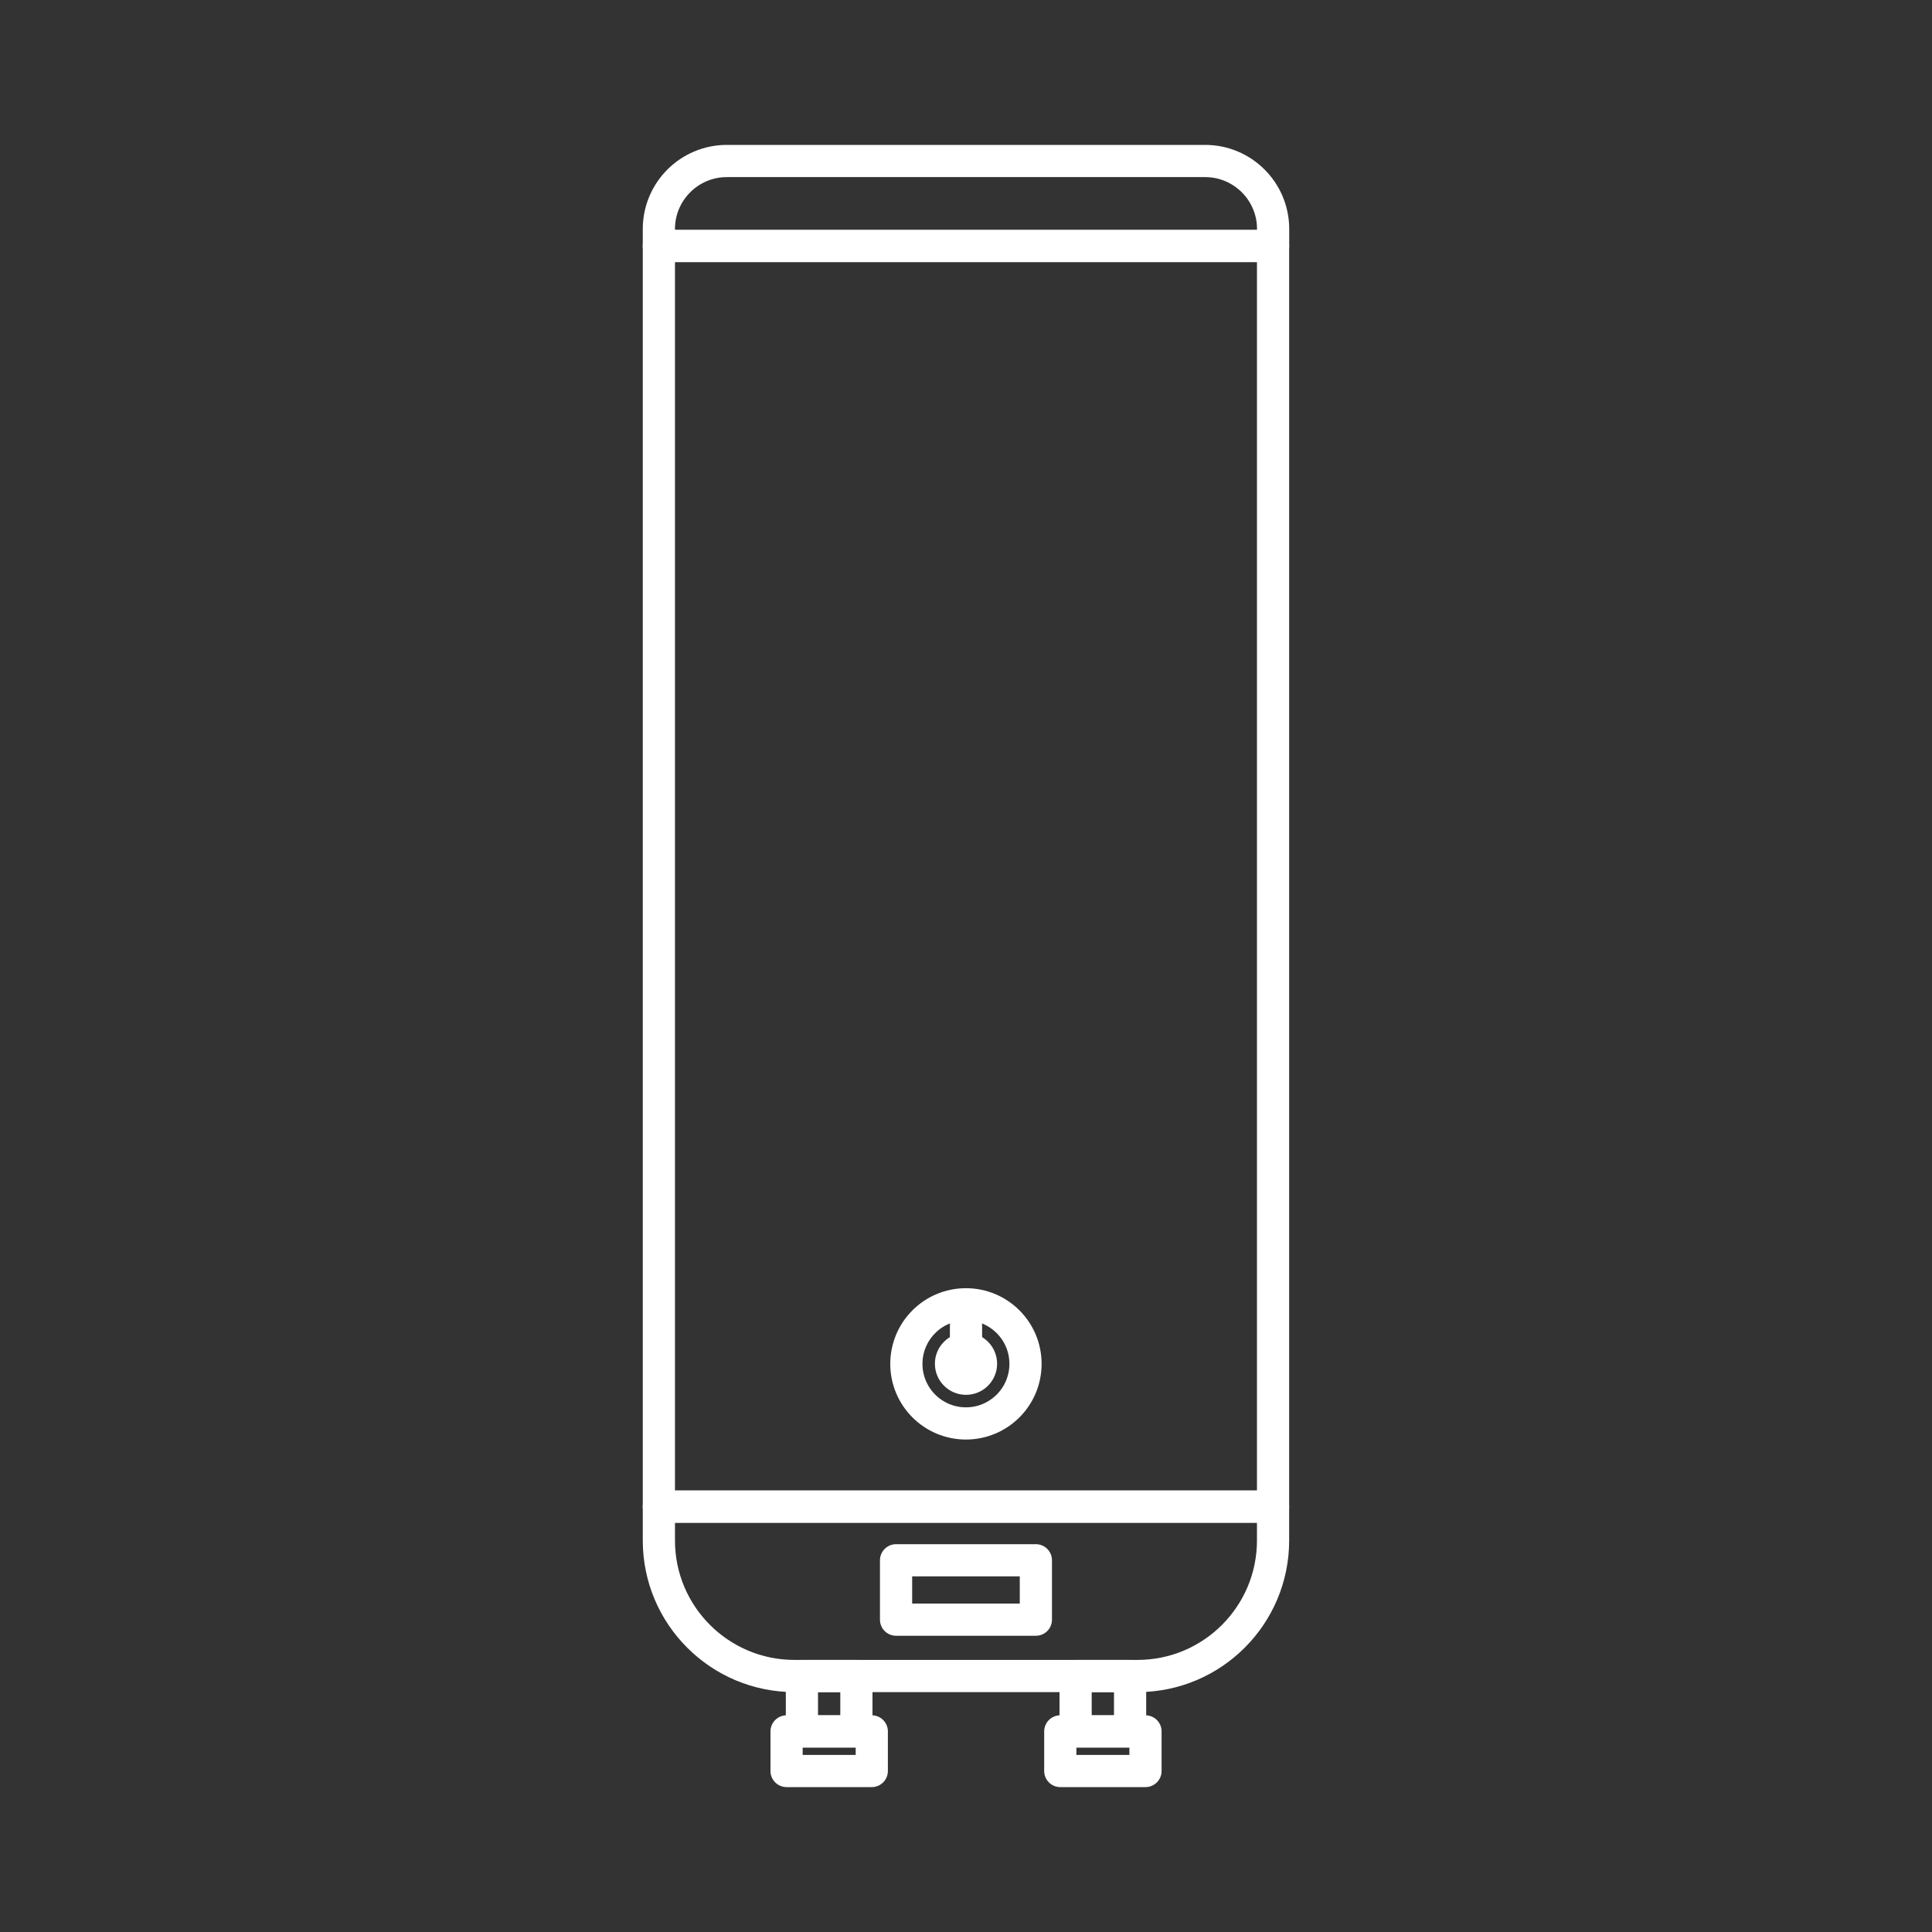
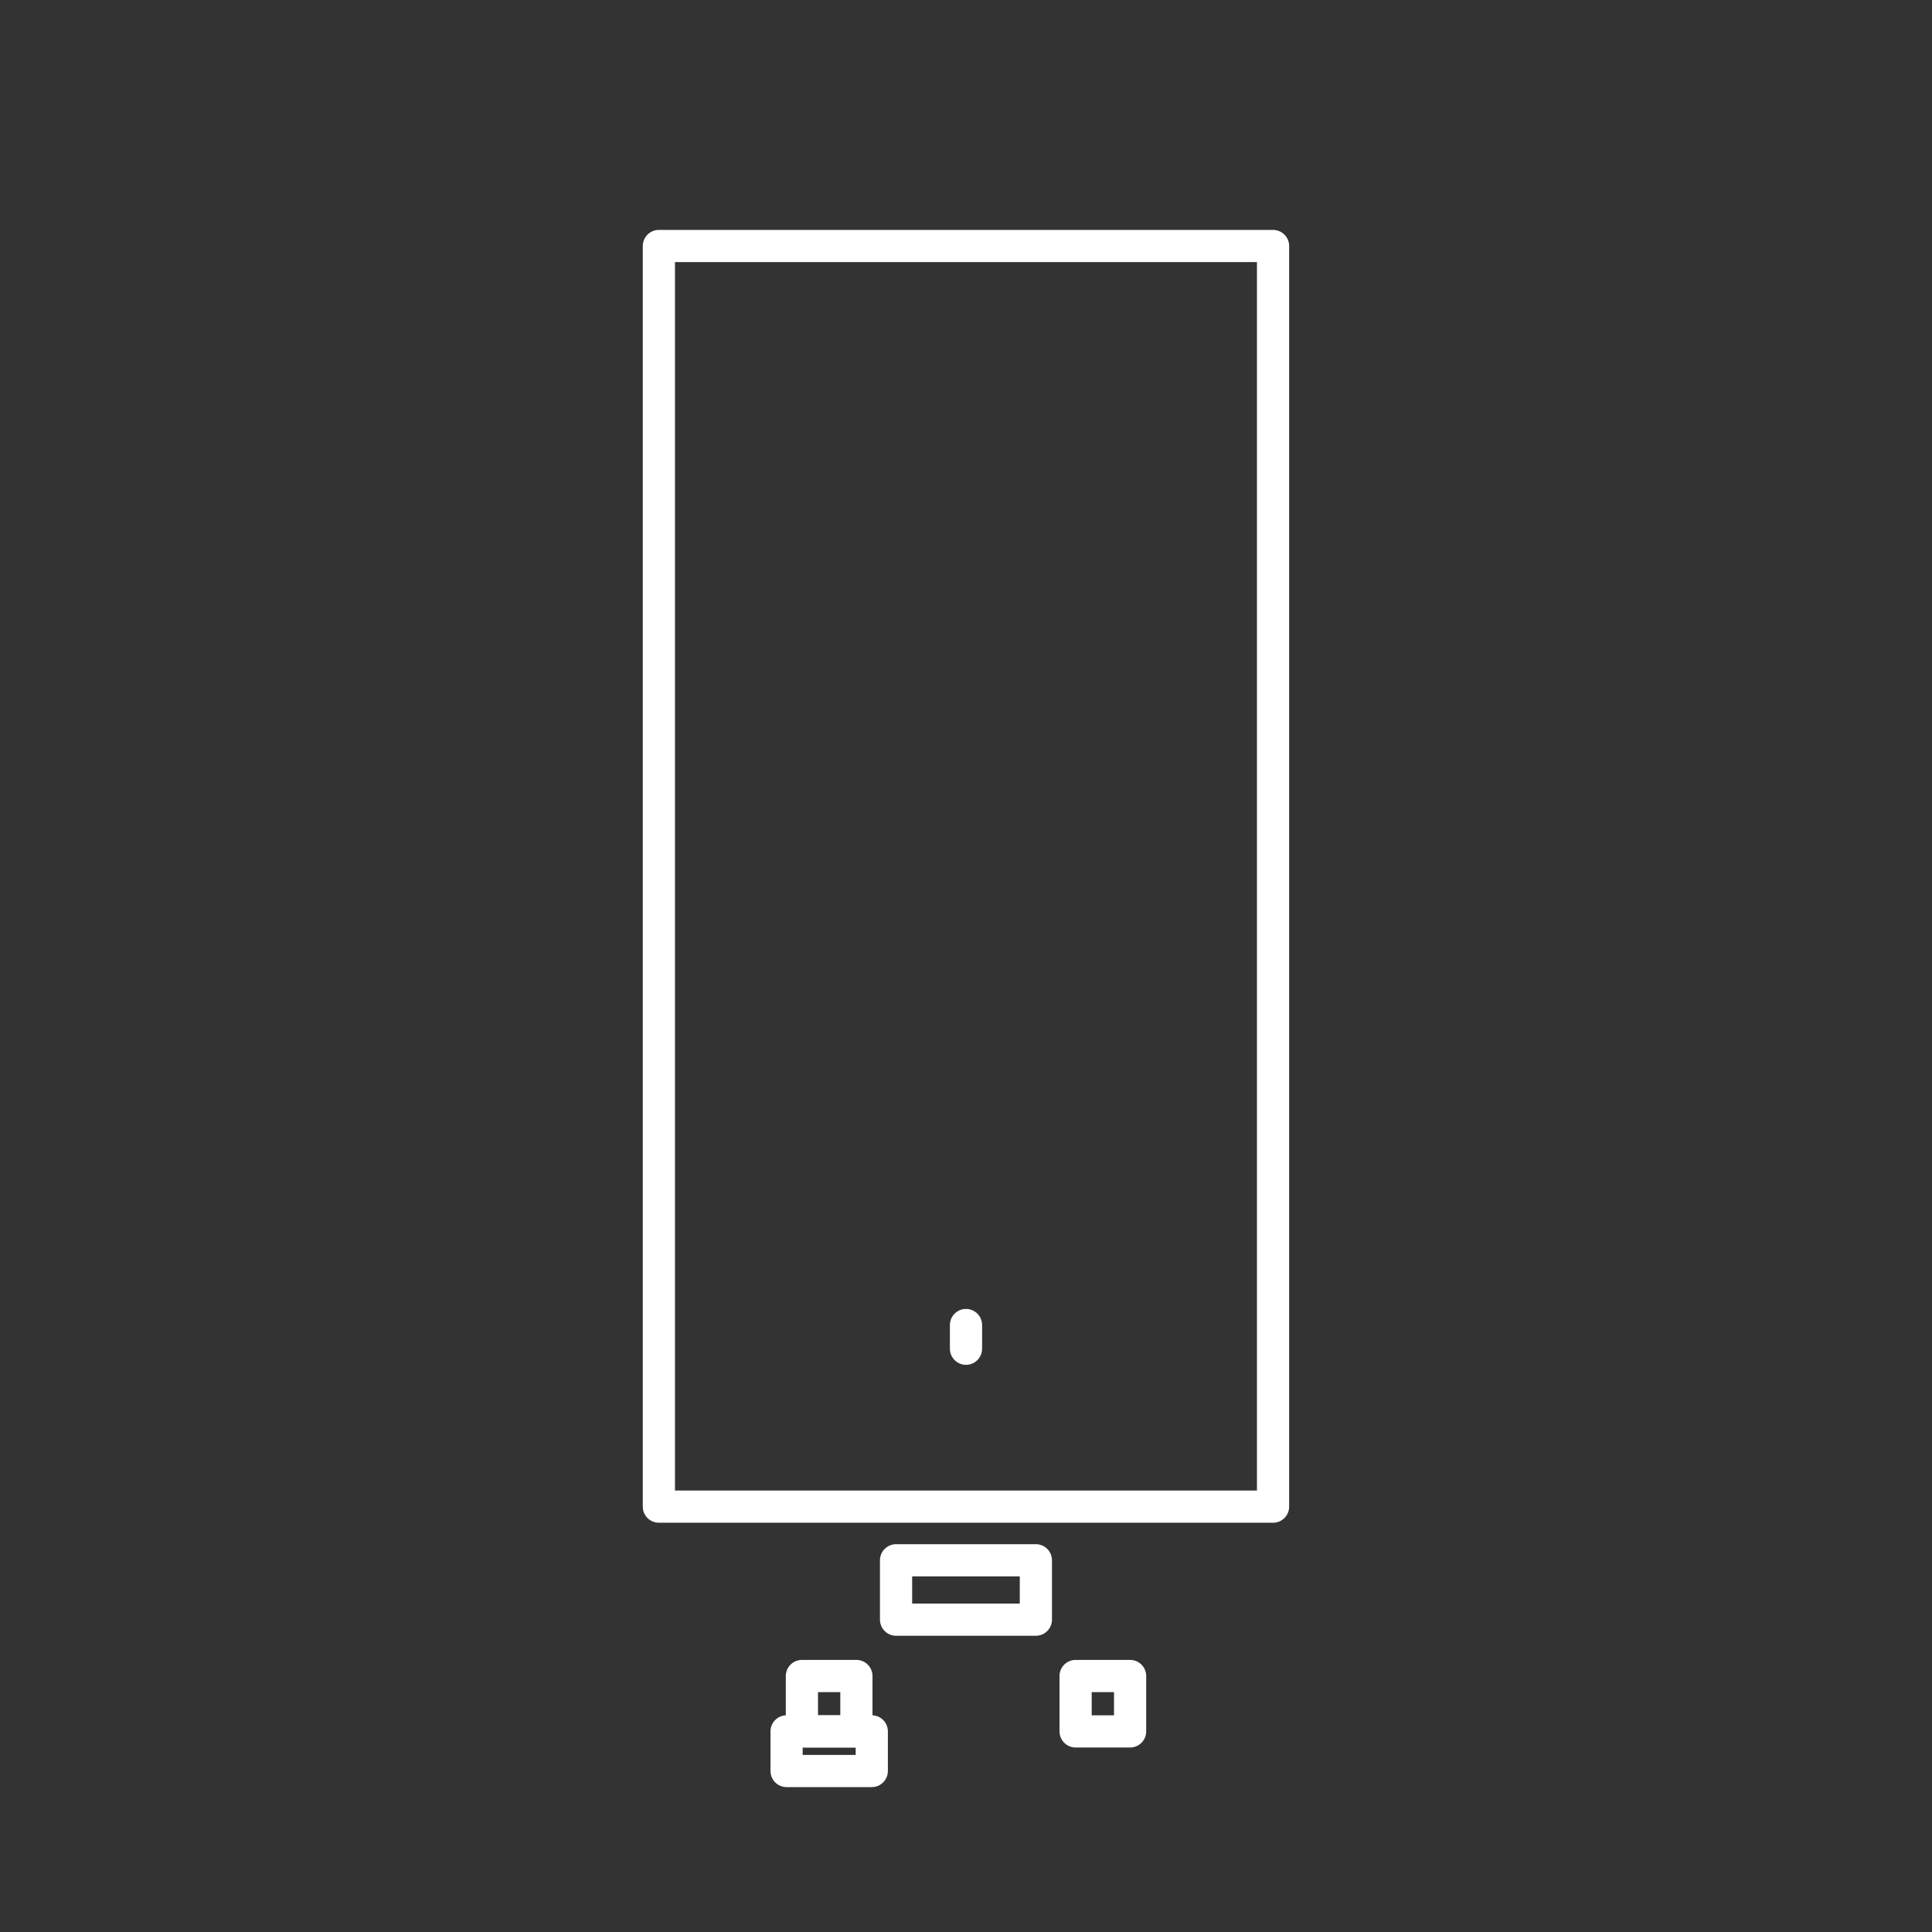
<svg xmlns="http://www.w3.org/2000/svg" id="a" viewBox="0 0 300 300">
  <rect x="0" y="0" width="300" height="300" fill="#333333" stroke="none" />
  <defs>
    <style>.b{stroke-width:5px;}.b,.c,.d{fill:none;stroke:#fff;stroke-linecap:round;stroke-linejoin:round;}.c{stroke-width:5px;}.d{stroke-width:5px;}</style>
  </defs>
  <rect class="b" x="102.31" y="38.2" width="95.37" height="195.75" />
-   <path class="b" d="M102.31,233.95h95.37v5.26c0,11.61-9.43,21.04-21.04,21.04h-53.29c-11.61,0-21.04-9.43-21.04-21.04v-5.26h0Z" />
-   <path class="b" d="M112.87,25h74.26c5.83,0,10.56,4.73,10.56,10.56v2.64H102.31v-2.64c0-5.83,4.73-10.56,10.56-10.56Z" />
  <g>
    <g>
      <rect class="b" x="167.02" y="260.25" width="8.46" height="8.6" />
-       <rect class="b" x="164.64" y="268.85" width="13.23" height="6.15" />
    </g>
    <g>
      <rect class="b" x="124.52" y="260.25" width="8.46" height="8.6" />
      <rect class="b" x="122.14" y="268.85" width="13.23" height="6.15" />
    </g>
  </g>
  <rect class="b" x="139.14" y="242.28" width="21.71" height="9.22" />
  <g>
-     <circle class="c" cx="149.99" cy="211.78" r="9.25" />
-     <circle class="d" cx="150" cy="211.76" r="2.33" />
    <line class="b" x1="150" y1="209.43" x2="150" y2="205.75" />
  </g>
</svg>